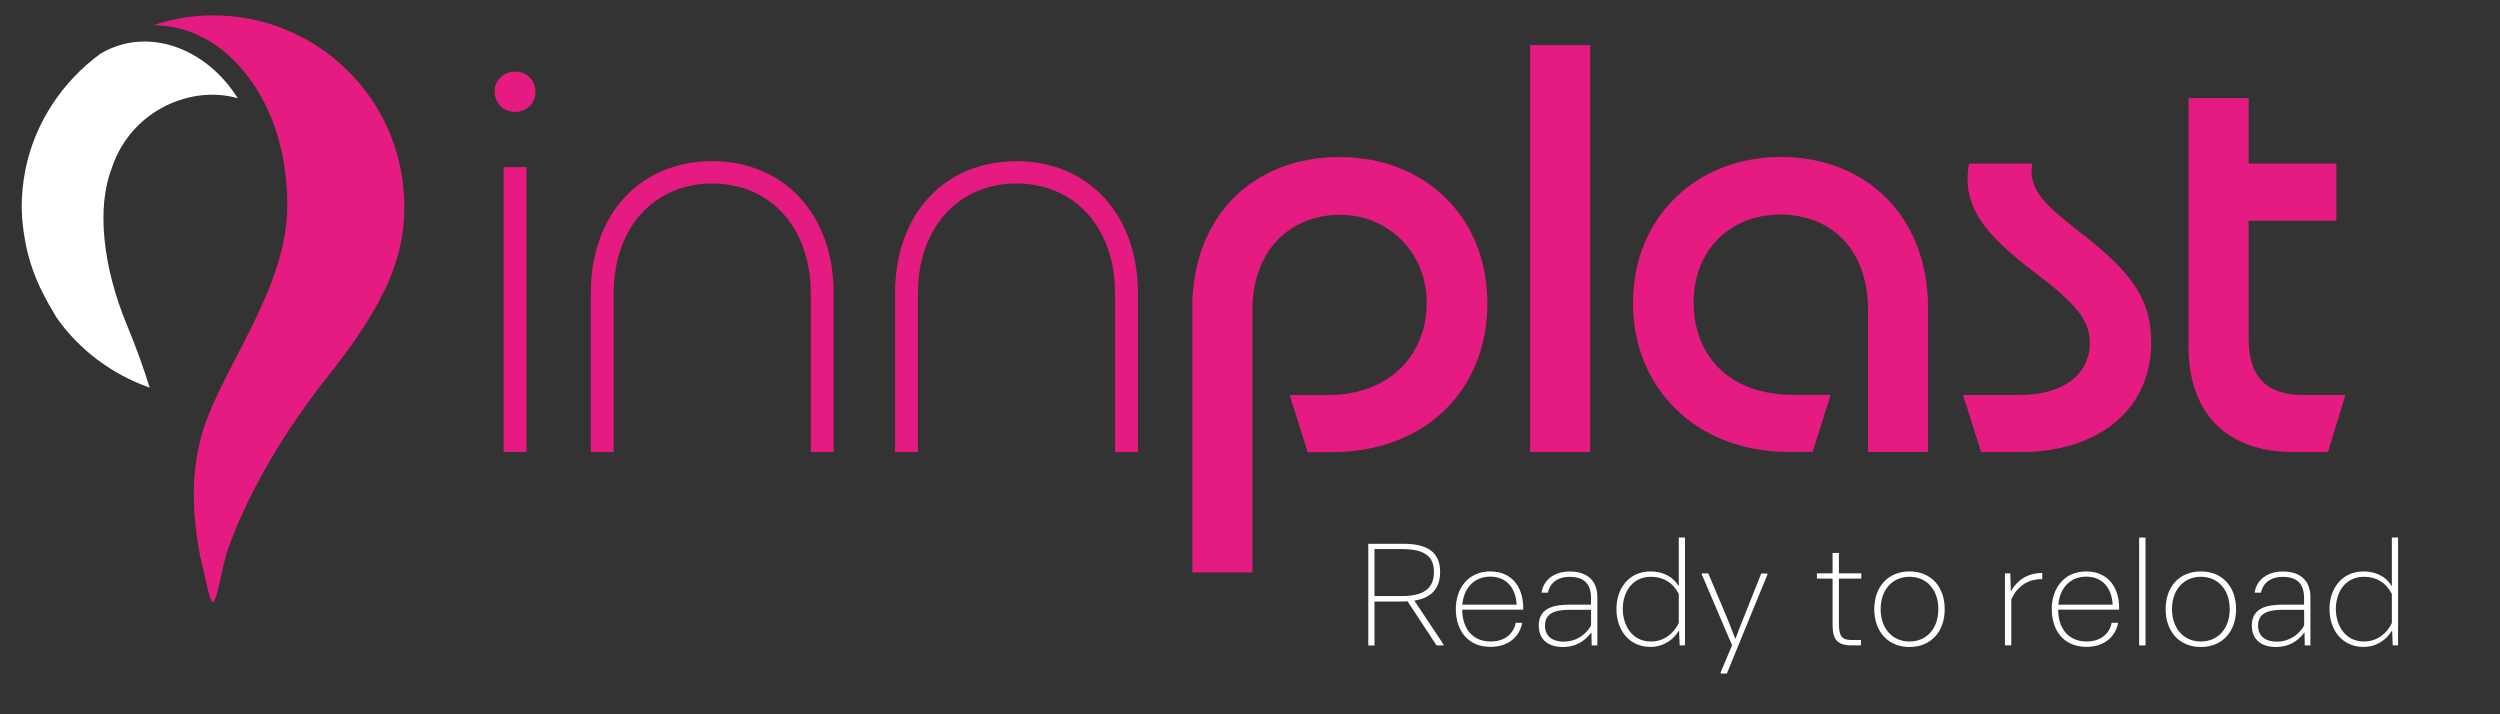
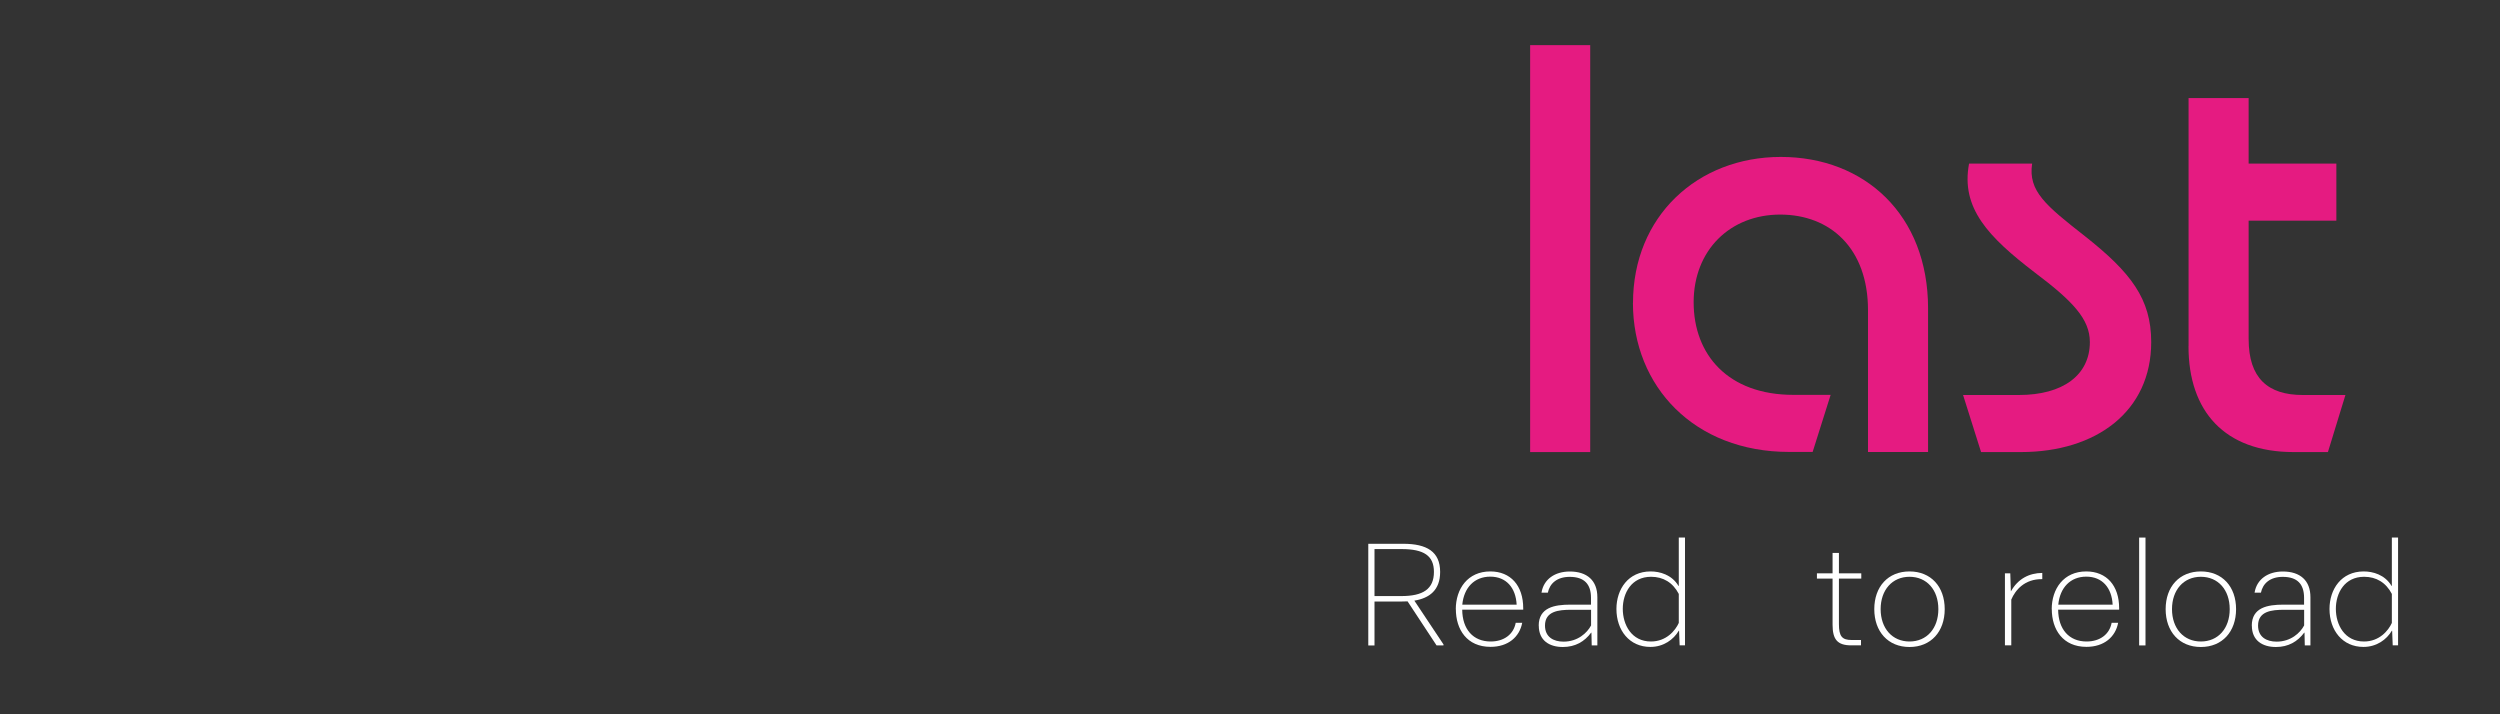
<svg xmlns="http://www.w3.org/2000/svg" id="Ebene_1" viewBox="0 0 350 100">
  <rect x="0" y="0" width="350" height="100" fill="#333333" stroke="none" />
  <defs>
    <style>      .st0 {        fill: #fff;      }      .st1 {        fill: none;      }      .st2 {        clip-path: url(#clippath-1);      }      .st3 {        fill: #e51b81;      }      .st4 {        clip-path: url(#clippath);      }    </style>
    <clipPath id="clippath">
-       <rect class="st1" x="3.03" y="2.14" width="360.71" height="97.86" />
-     </clipPath>
+       </clipPath>
    <clipPath id="clippath-1">
      <rect class="st1" x="3.03" y="2.14" width="360.71" height="97.86" />
    </clipPath>
  </defs>
  <g class="st4">
    <path class="st0" d="M15.7,23.43h-.02c2.81-8.22,11.37-11.52,17.61-9.67-4.45-7.12-12.72-10.11-19.23-6.24-5.27,3.86-9.13,9.54-10.49,16.17,0,0,0,.01,0,.02-.35,1.72-.53,3.5-.54,5.33,0,.11.02.24.02.35.02,1.35.19,2.65.4,3.95.15.9.34,1.84.65,2.88.14.5.29.98.46,1.47.38,1.07.81,2.11,1.32,3.1.55,1.13,1.25,2.36,2.02,3.65,3.18,4.53,7.74,7.96,13.05,9.83-.77-2.51-1.77-5.36-3.13-8.64-3.47-8.32-4.34-16.72-2.12-22.21" />
    <path class="st3" d="M28.07,78.1h0c.65,2.41,1.25,6.21,1.74,6.21.56,0,1.26-4.87,2-7.09.75-2.22,4.3-12.3,14.41-24.95,3.68-4.61,6.05-8.4,7.59-11.58.04-.08.08-.16.12-.23.28-.6.54-1.19.77-1.75.09-.24.18-.48.27-.73,1.42-3.78,1.62-6.64,1.63-9.07,0-.03,0-.06,0-.08,0-.04,0-.07,0-.11,0-.15,0-.3,0-.45,0-.11-.02-.22-.02-.32-.47-14.33-12.27-25.8-26.77-25.8-2.94,0-5.75.5-8.39,1.39,2.97.04,5.14.74,6.79,1.63.54.25,1.07.53,1.6.88,5.38,3.54,10.41,11.22,10.41,22.73,0,10.57-7.53,20.62-11.03,29.32-2.74,6.82-2.34,13.64-1.13,20.01" />
-     <path class="st3" d="M70.51,23.4h3.2v39.88h-3.2V23.4ZM69.25,12.81c0-1.6,1.26-2.78,2.86-2.78s2.86,1.18,2.86,2.78c0,1.68-1.26,2.86-2.86,2.86s-2.86-1.18-2.86-2.86" />
    <path class="st3" d="M99.71,22.57c10.02,0,17,7.4,17,18.51v22.21h-3.2v-22.21c0-9.17-5.64-15.39-13.8-15.39s-13.8,6.22-13.8,15.39v22.21h-3.2v-22.21c0-11.11,6.9-18.51,17-18.51" />
    <path class="st3" d="M142.31,22.57c10.02,0,17,7.4,17,18.51v22.21h-3.2v-22.21c0-9.17-5.64-15.39-13.8-15.39s-13.8,6.22-13.8,15.39v22.21h-3.2v-22.21c0-11.11,6.9-18.51,17-18.51" />
    <path class="st3" d="M166.91,43.18c0-13.13,8.75-21.2,20.62-21.2s20.7,8.33,20.7,20.45-8.58,20.87-21.88,20.87h-3.28l-2.52-7.99h5.22c9.17,0,13.97-5.97,13.97-12.96s-5.38-12.28-12.12-12.28-12.28,4.71-12.28,13.38v36.69h-8.41v-36.94Z" />
  </g>
  <rect class="st3" x="214.22" y="6.32" width="8.41" height="56.97" />
  <g class="st2">
    <path class="st3" d="M228.62,42.42c0-12.12,9-20.45,20.7-20.45s20.61,8.08,20.61,21.2v20.11h-8.41v-19.86c0-8.67-5.3-13.38-12.29-13.38s-12.12,4.96-12.12,12.28,4.8,12.96,13.97,12.96h5.21l-2.52,7.99h-3.28c-13.3,0-21.88-9.17-21.88-20.87" />
    <path class="st3" d="M274.83,55.3h7.82c6.15,0,9.93-2.78,9.93-7.41,0-3.2-2.36-5.72-7.74-9.76-6.47-4.96-10.35-9-9.17-15.23h8.83c-.59,3.87,1.94,5.89,7.41,10.18,6.39,5.05,9.26,8.75,9.26,14.81,0,9.68-7.66,15.4-18.26,15.4h-5.56l-2.52-7.99Z" />
    <path class="st3" d="M306.4,48.48V13.73h8.41v9.17h12.28v7.99h-12.28v16.58c0,5.47,2.69,7.83,7.58,7.83h5.97l-2.45,7.99h-4.8c-9.67,0-14.72-5.72-14.72-14.81" />
    <g>
      <path class="st0" d="M191.55,76.13h4.91c3.29,0,5.16,1.1,5.16,3.94,0,2.56-1.5,3.67-3.61,4.02l4.08,6.13v.14h-.97l-4.06-6.17c-.24.02-.51.02-.77.02h-3.86v6.15h-.87v-14.23ZM196.18,83.45c3.04,0,4.57-.97,4.57-3.39,0-2.25-1.4-3.19-4.53-3.19h-3.79v6.58h3.75Z" />
      <path class="st0" d="M203.81,85.3c0-2.88,1.68-5.3,4.83-5.3,2.86,0,4.61,1.99,4.61,5.15v.2h-8.54c.02,2.74,1.52,4.46,3.98,4.46,1.87,0,3.21-1,3.51-2.62h.91c-.37,1.97-1.95,3.37-4.44,3.37-3.29,0-4.85-2.42-4.85-5.28ZM212.33,84.65c-.12-2.37-1.46-3.92-3.69-3.92s-3.69,1.54-3.92,3.92h7.61Z" />
      <path class="st0" d="M215.42,87.59c0-2.54,2.21-2.94,4.42-2.94h2.9v-.95c0-1.93-.95-2.94-2.98-2.94-1.81,0-2.8.95-3.06,2.21h-.89c.3-1.89,1.89-2.96,3.96-2.96,2.42,0,3.86,1.26,3.86,3.59v6.76h-.79l-.04-1.79h-.04c-.93,1.26-2.23,2.01-3.96,2.01-1.89,0-3.37-.91-3.37-2.98ZM218.89,89.83c1.99,0,3.31-1.22,3.86-2.27v-2.19h-2.82c-1.68,0-3.63.18-3.63,2.21,0,1.6,1.18,2.25,2.6,2.25Z" />
      <path class="st0" d="M226.3,85.26c0-2.78,1.66-5.26,4.79-5.26,1.28,0,2.96.45,3.9,2.03h.04v-6.78h.87v15.1h-.75l-.08-2.05h-.04c-.73,1.24-2.13,2.27-3.98,2.27-2.92,0-4.75-2.31-4.75-5.32ZM231.13,89.81c2.15,0,3.41-1.52,3.9-2.6v-4.06c-.83-1.6-2.19-2.4-3.88-2.4-2.74,0-3.96,2.27-3.96,4.49s1.22,4.57,3.94,4.57Z" />
-       <path class="st0" d="M240.89,94.13l1.6-3.79-4.24-9.92v-.14h.91l2.54,6.01c.39.95.87,2.15,1.24,3.15h.02c.41-1.08.85-2.27,1.32-3.39l2.29-5.76h.87v.14l-5.68,13.86h-.87v-.14Z" />
      <path class="st0" d="M256.56,87.45v-6.45h-2.19v-.73h2.19v-2.86h.89v2.86h3.13v.73h-3.13v6.37c0,1.71.43,2.23,1.79,2.23h1.3v.75h-1.36c-1.95,0-2.62-.83-2.62-2.9Z" />
      <path class="st0" d="M262.4,85.28c0-3.15,1.93-5.28,4.93-5.28s4.93,2.13,4.93,5.28-1.93,5.3-4.93,5.3-4.93-2.15-4.93-5.3ZM267.33,89.81c2.42,0,4.04-1.83,4.04-4.53s-1.62-4.53-4.04-4.53-4.04,1.85-4.04,4.53,1.62,4.53,4.04,4.53Z" />
      <path class="st0" d="M280.69,80.27h.75l.08,2.5h.02c.99-1.75,2.54-2.54,4.38-2.56v.87c-2.48-.04-3.78,1.54-4.34,2.86v6.41h-.89v-10.09Z" />
      <path class="st0" d="M287.24,85.3c0-2.88,1.68-5.3,4.83-5.3,2.86,0,4.61,1.99,4.61,5.15v.2h-8.54c.02,2.74,1.52,4.46,3.98,4.46,1.87,0,3.21-1,3.51-2.62h.91c-.37,1.97-1.95,3.37-4.44,3.37-3.29,0-4.85-2.42-4.85-5.28ZM295.77,84.65c-.12-2.37-1.46-3.92-3.69-3.92s-3.69,1.54-3.92,3.92h7.61Z" />
      <path class="st0" d="M299.48,75.26h.89v15.1h-.89v-15.1Z" />
      <path class="st0" d="M303.19,85.28c0-3.15,1.93-5.28,4.93-5.28s4.93,2.13,4.93,5.28-1.93,5.3-4.93,5.3-4.93-2.15-4.93-5.3ZM308.12,89.81c2.42,0,4.04-1.83,4.04-4.53s-1.62-4.53-4.04-4.53-4.04,1.85-4.04,4.53,1.62,4.53,4.04,4.53Z" />
      <path class="st0" d="M315.25,87.59c0-2.54,2.21-2.94,4.42-2.94h2.9v-.95c0-1.93-.95-2.94-2.98-2.94-1.81,0-2.8.95-3.06,2.21h-.89c.3-1.89,1.89-2.96,3.96-2.96,2.42,0,3.86,1.26,3.86,3.59v6.76h-.79l-.04-1.79h-.04c-.93,1.26-2.23,2.01-3.96,2.01-1.89,0-3.37-.91-3.37-2.98ZM318.72,89.83c1.99,0,3.31-1.22,3.86-2.27v-2.19h-2.82c-1.68,0-3.63.18-3.63,2.21,0,1.6,1.18,2.25,2.6,2.25Z" />
      <path class="st0" d="M326.13,85.26c0-2.78,1.66-5.26,4.79-5.26,1.28,0,2.96.45,3.9,2.03h.04v-6.78h.87v15.1h-.75l-.08-2.05h-.04c-.73,1.24-2.13,2.27-3.98,2.27-2.92,0-4.75-2.31-4.75-5.32ZM330.96,89.81c2.15,0,3.41-1.52,3.9-2.6v-4.06c-.83-1.6-2.19-2.4-3.88-2.4-2.74,0-3.96,2.27-3.96,4.49s1.22,4.57,3.94,4.57Z" />
    </g>
  </g>
</svg>